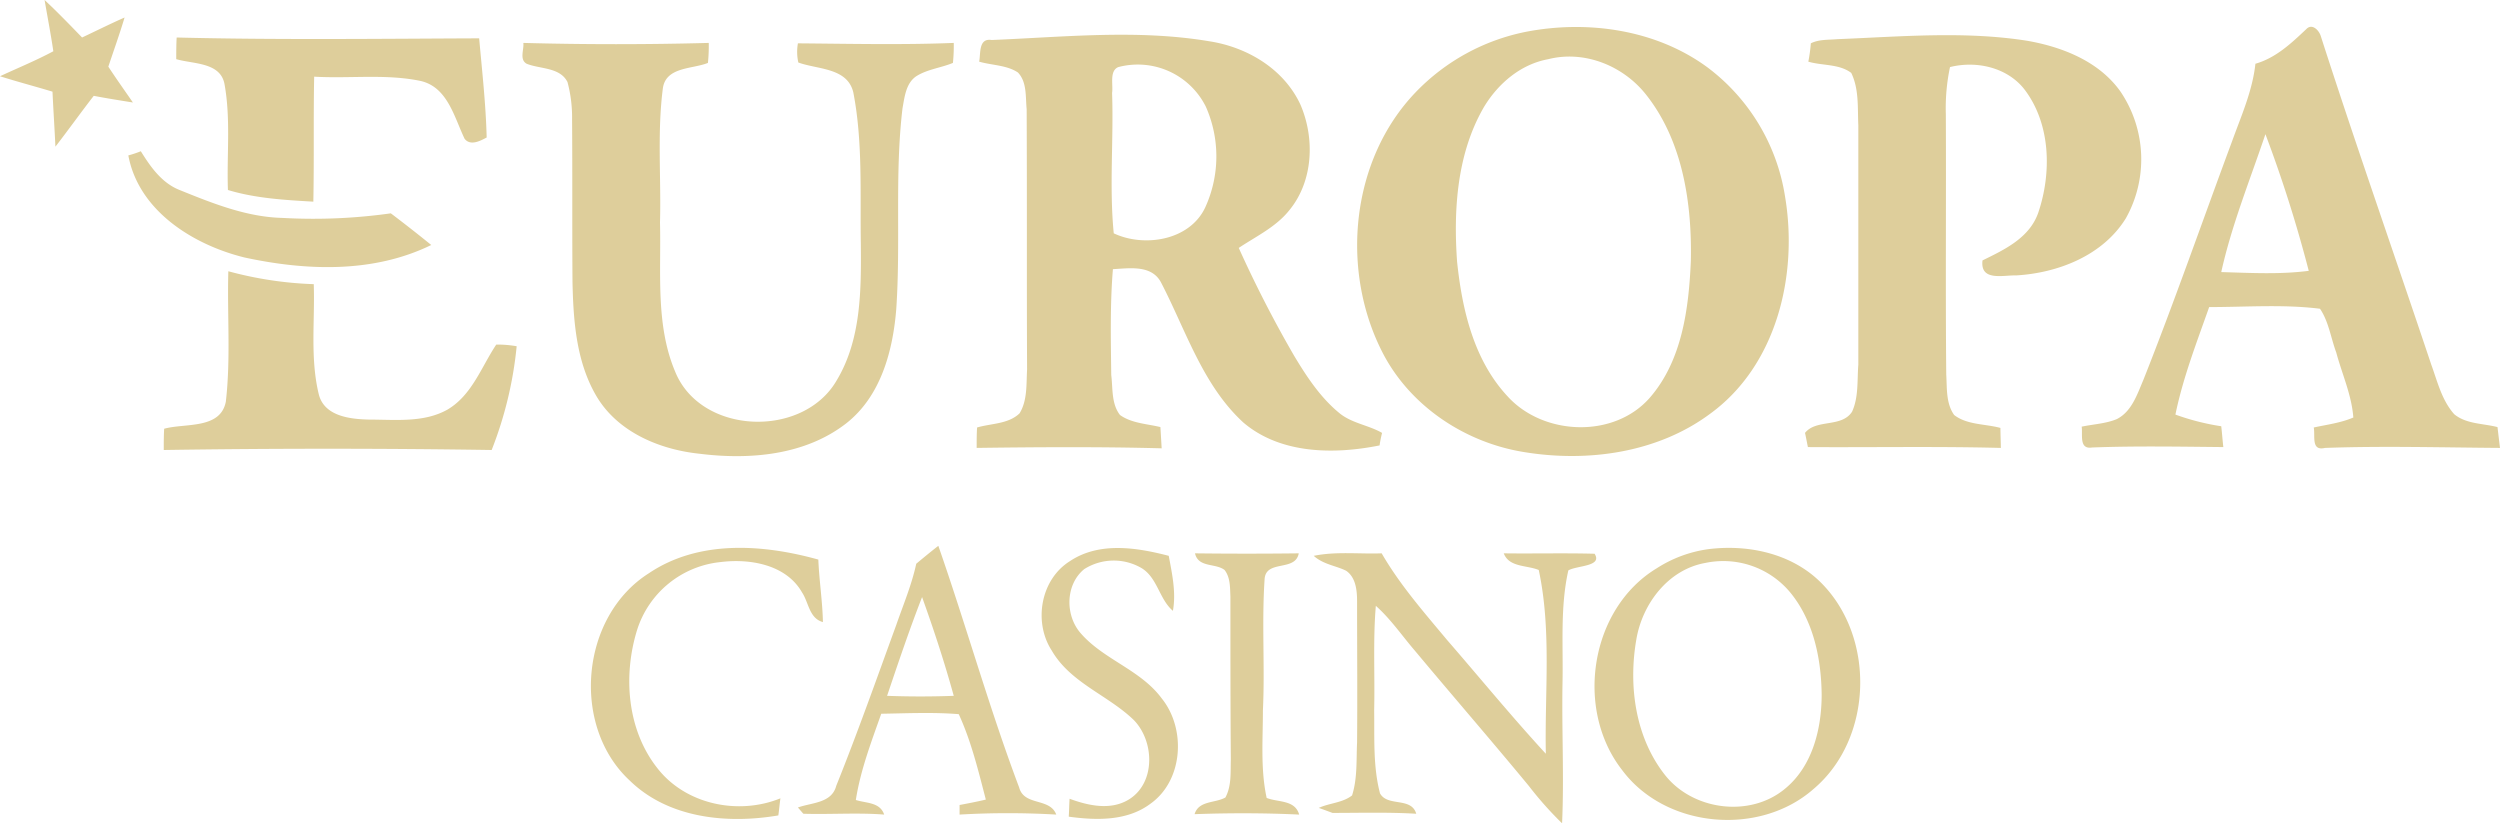
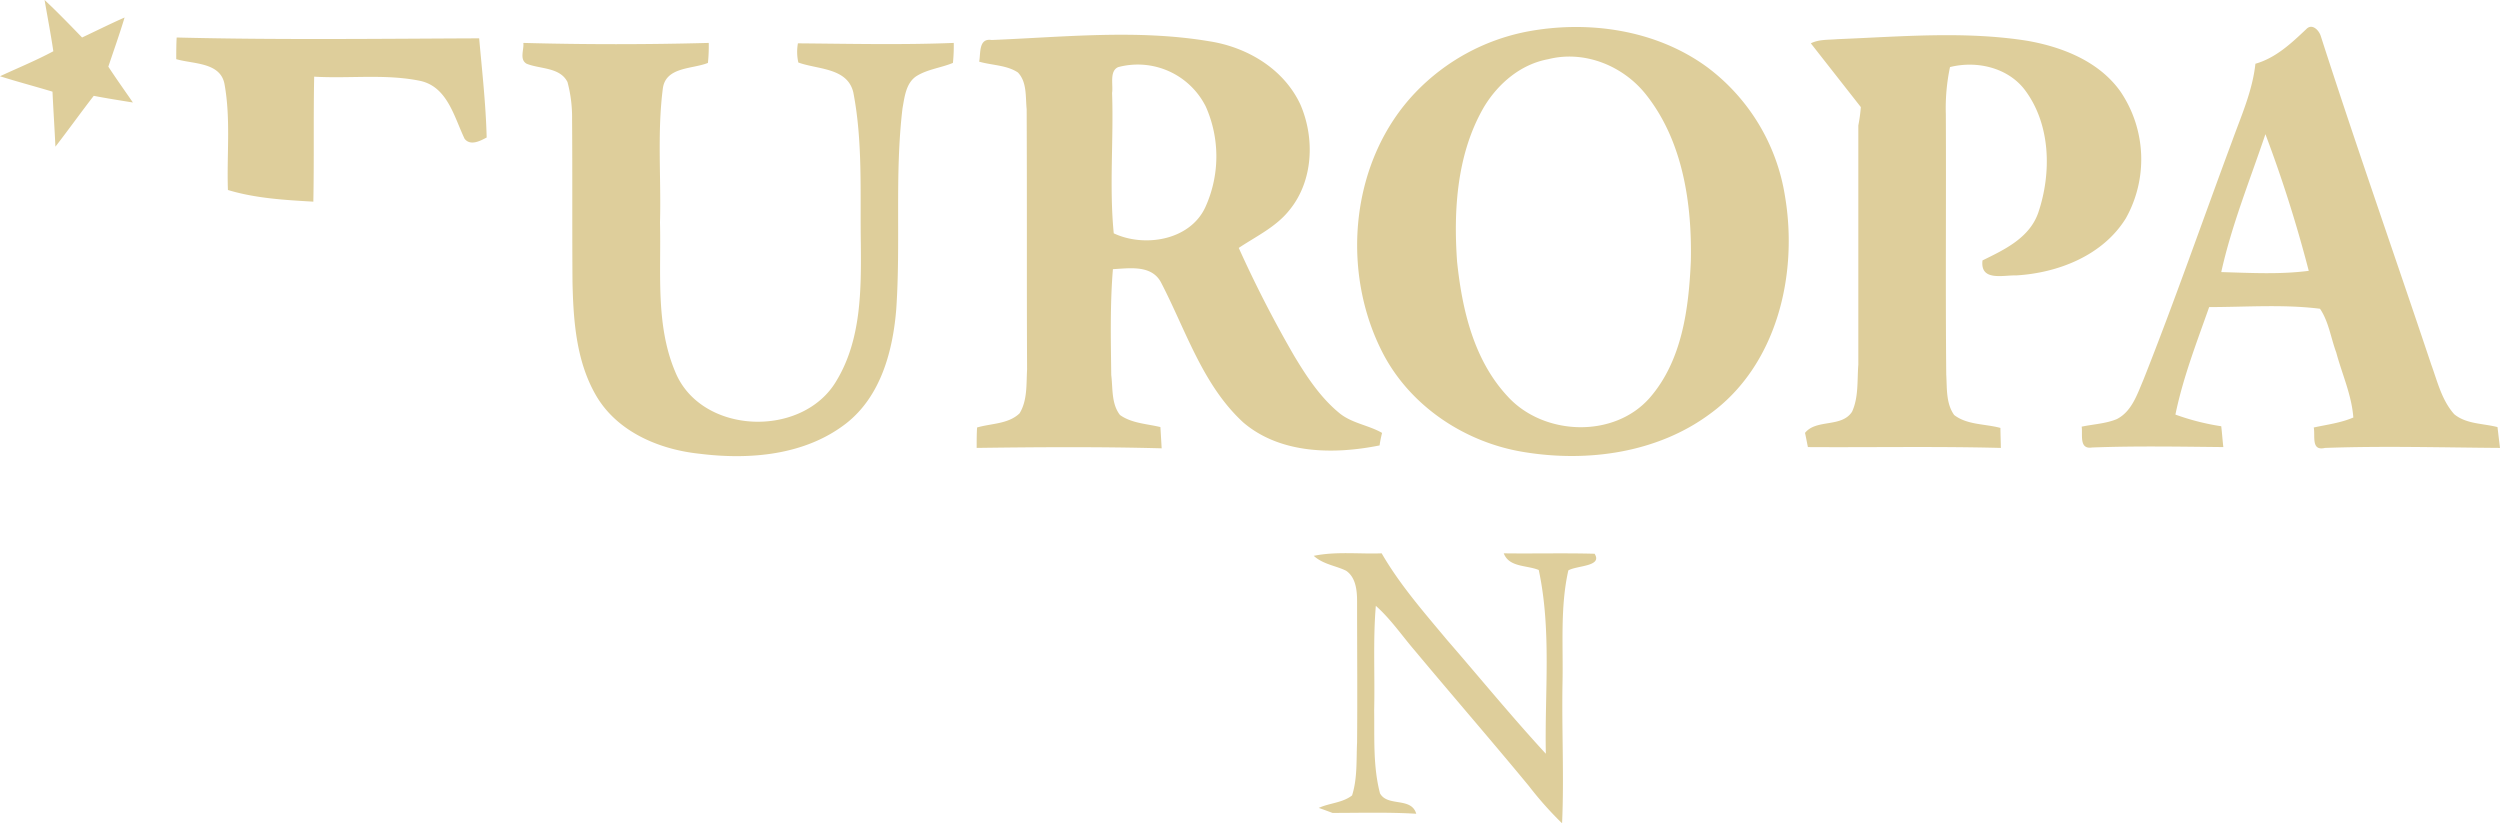
<svg xmlns="http://www.w3.org/2000/svg" viewBox="0 0 600 197.6">
  <defs>
    <style>.a{fill:#dece9b;}</style>
  </defs>
-   <path class="a" d="M10.7,0c3.1,2.9,6,5.9,9,9,3.4-1.6,6.8-3.3,10.2-4.8-1.2,4-2.6,7.9-3.9,11.8,1.9,2.9,3.9,5.7,5.9,8.6-3.1-.5-6.3-1-9.4-1.6-3.1,4-6.1,8.2-9.2,12.2-.2-4.4-.5-8.8-.7-13.2C8.3,20.7,4.1,19.6,0,18.3c4.3-2,8.7-3.8,12.8-6C12.2,8.2,11.4,4.1,10.7,0ZM366.4,7.6c14.7-2.8,31-.5,43.3,8.5a47.93,47.93,0,0,1,18.7,31c3.2,18.9-2,40.7-18.1,52.3-12.6,9.3-29.3,11.6-44.5,9.1C351.4,106.2,338,97.2,331.5,84c-9.8-19.7-7.2-45.7,8.2-61.8A50.38,50.38,0,0,1,366.4,7.6m5.2,6.6c-6.6,1.2-12,5.8-15.4,11.4-6.5,11.1-7.4,24.6-6.5,37.2,1.2,11.5,4,23.6,12.1,32.3,8.6,9.5,25.6,10.2,34.2.3,7.7-8.9,9.3-21.3,9.8-32.7.3-13.8-1.9-28.7-10.6-39.8-5.5-7.1-14.9-10.9-23.6-8.7ZM553.5,7c1.4-1.5,3.1.3,3.5,1.7,8.5,26.4,17.7,52.5,26.5,78.8C585,91.6,586,96,589,99.4c2.9,2.4,6.9,2.2,10.4,3.1.2,1.7.4,3.4.6,5-14-.1-28-.5-42,0-3.4.8-2.3-2.8-2.7-4.9,3.2-.7,6.5-1.1,9.5-2.4-.4-5.4-2.7-10.4-4.1-15.6-1.3-3.5-1.8-7.4-3.9-10.5-8.8-1.1-17.8-.4-26.6-.4-3,8.5-6.3,17-8.1,25.8a57.22,57.22,0,0,0,11,2.8c.2,1.7.3,3.3.5,5-10.5-.1-21-.3-31.5.1-3.2.5-2.2-3.1-2.5-5,2.8-.6,5.7-.7,8.4-1.8,3.6-1.8,4.9-5.9,6.4-9.4,7.5-18.9,14.2-38.2,21.3-57.3,2.2-6.1,4.9-12.1,5.6-18.6,4.9-1.4,8.6-4.9,12.2-8.3M533.1,65.3c7,.2,14.1.6,21-.3a319.92,319.92,0,0,0-10.4-32.8c-3.7,11-8.1,21.8-10.6,33.1ZM42.3,14.2c0-1.7,0-3.4.1-5.2,24.2.6,48.4.3,72.6.2.7,7.9,1.6,15.8,1.8,23.8-1.5.8-3.9,2.1-5.3.3-2.5-5.2-4.1-12.5-10.7-13.9-8.3-1.7-16.9-.5-25.4-1-.2,10,0,20-.2,30-6.9-.4-13.9-.8-20.5-2.8-.3-8.4.7-16.9-.8-25.3C53,14.9,46.4,15.4,42.3,14.2Zm149.2-3.8c12.4.1,24.9.4,37.4-.1a38.54,38.54,0,0,1-.2,4.8c-2.9,1.2-6.1,1.5-8.8,3.2-2.5,1.7-2.8,5-3.3,7.7-1.9,16-.4,32.1-1.5,48.2-.8,10-3.7,20.9-12,27.4-9.9,7.7-23.2,8.8-35.2,7.3-9.6-1-19.7-5.2-24.8-13.9-4.8-8.2-5.5-18-5.7-27.3-.1-13,0-26-.1-39.1a32.9,32.9,0,0,0-1.1-8.9c-1.8-3.6-6.6-3.1-9.8-4.4-1.8-1-.6-3.4-.8-5,14.8.4,29.7.4,44.5,0a38.54,38.54,0,0,1-.2,4.8c-3.7,1.5-10,.9-10.8,6-1.4,10.7-.4,21.6-.7,32.3.3,11.9-1.1,24.5,3.6,35.7,6.1,15.3,30.7,16.2,38.8,2.2,5.9-9.8,5.9-21.7,5.8-32.8-.2-12.1.5-24.4-1.8-36.3-1.4-6-8.6-5.5-13.2-7.2a11.66,11.66,0,0,1-.1-4.6ZM235,14.8c.4-2-.2-5.7,3-5.2,17.3-.7,34.9-2.6,52.2.3,9.1,1.4,17.9,6.6,21.9,15.2,3.5,8.1,3.1,18.4-2.7,25.4-3.2,4-7.9,6.2-12.1,9a287.54,287.54,0,0,0,13.3,25.9c3,5,6.3,10,10.8,13.7,3,2.5,7,2.9,10.3,4.8a26.53,26.53,0,0,0-.6,3c-10.9,2.2-23.8,2.1-32.7-5.5-9.8-9-13.8-22.2-19.8-33.7-2.3-4.2-7.6-3.3-11.5-3.1-.7,8.5-.5,17-.4,25.4.4,3.2,0,6.9,2.1,9.6,2.8,2,6.4,2.1,9.7,2.9l.3,5.1c-14.8-.4-29.6-.3-44.4-.1,0-1.7,0-3.3.1-4.9,3.4-1,7.5-.8,10.2-3.4,1.9-3.1,1.6-7,1.8-10.5-.1-20.8,0-41.7-.1-62.5-.3-3,.1-6.5-2.1-8.8-2.7-1.8-6.2-1.7-9.3-2.6m33.4,1.3c-2.2.9-1.2,4.3-1.5,6.2.4,11.2-.7,22.5.4,33.7,7.2,3.4,18.1,1.8,21.9-6.1a29.43,29.43,0,0,0,.2-24.3A18.26,18.26,0,0,0,268.4,16.1Zm166.2-5.7c2-1,4.3-.8,6.4-1,15.2-.6,30.5-2,45.6.4,8.5,1.5,17.3,5,22.4,12.3a29,29,0,0,1,1.2,30.3c-5.5,8.9-16.2,13.1-26.3,13.7-3.1-.1-8.7,1.5-8.1-3.6,5.3-2.6,11.3-5.4,13.4-11.5,3.2-9.5,3-21.2-3.3-29.5-4.1-5.3-11.5-7-17.9-5.4a47.55,47.55,0,0,0-1,11.3c.1,20.8-.1,41.6.1,62.5.2,3.2-.1,6.9,1.9,9.7,3.1,2.4,7.4,2.1,11.1,3.1,0,1.2.1,3.6.1,4.8-15.4-.4-30.9-.1-46.3-.2-.2-.9-.5-2.6-.7-3.4,2.7-3.4,8.8-1.2,11.3-5.1,1.6-3.5,1.2-7.6,1.5-11.3V30.1c-.2-4.2.2-8.7-1.7-12.6-2.9-2.2-6.9-1.7-10.3-2.7a38.38,38.38,0,0,0,.6-4.4Z" />
-   <path class="a" d="M30.8,37.3a26.37,26.37,0,0,0,3-1c2.3,3.7,5,7.6,9.3,9.3,7.9,3.2,16.1,6.5,24.7,6.7a132.89,132.89,0,0,0,26-1.1c3.3,2.5,6.5,5,9.7,7.6-13.9,6.8-30,6.2-44.8,3C46.5,58.8,33.3,50.7,30.8,37.3Zm24,27.8a89.19,89.19,0,0,0,20.5,3.1c.3,8.8-.9,17.7,1.2,26.4,1.3,5.3,7.5,6,12.1,6.1,6.3,0,13.1.8,18.8-2.4,5.9-3.5,8.1-10.2,11.7-15.6a26.29,26.29,0,0,1,4.9.4,92.46,92.46,0,0,1-6,24.9q-39.3-.6-78.7,0c0-1.7,0-3.4.1-5.1,5-1.4,13.5.2,14.8-6.5,1.2-10.4.3-20.9.6-31.3Zm100.9,72.5c12-8.1,27.4-7,40.7-3.3.2,5,1,10,1.1,15-3.3-.9-3.4-4.7-5-7.1-3.8-6.7-12.5-8.2-19.6-7.3a23.49,23.49,0,0,0-20,16.3c-3.4,11-2.4,24,4.9,33.2,6.8,8.7,19.4,11.3,29.5,7.2-.2,1.4-.3,2.7-.5,4.1-12.3,2.1-26.4.7-35.7-8.4-14.1-13.1-11.8-39.3,4.6-49.7Zm69.5-6.6c6.7,19.2,12.2,38.9,19.4,58,1.2,4.5,7.4,2.4,8.9,6.5a199.52,199.52,0,0,0-23.2,0v-2.3c2.1-.4,4.2-.8,6.3-1.3-1.8-6.9-3.5-14-6.5-20.5-6.2-.5-12.4-.2-18.6-.1-2.4,6.8-5,13.6-6.1,20.7,2.5.8,5.8.5,6.8,3.5-6.5-.5-12.9,0-19.4-.2l-1.3-1.5c3.3-1.2,8.1-1,9.2-5.2,5.1-12.7,9.7-25.7,14.4-38.6,1.7-4.9,3.7-9.6,4.8-14.7,1.8-1.5,3.5-2.9,5.3-4.3m-12.3,36c5.3.2,10.7.2,16,0-2.2-8-4.8-15.9-7.6-23.7C218.3,151,215.6,159,212.9,167Zm44-32.4c7-4.6,15.9-3.2,23.6-1.2.8,4.3,1.8,8.8,1,13.2-3.3-2.8-3.7-8-7.6-10.3a13.23,13.23,0,0,0-13.7.3c-4.5,3.7-4.6,11-.9,15.3,5.5,6.4,14.4,8.8,19.5,15.7,5.9,7.3,5.2,19.7-2.7,25.3-5.6,4.2-13,4-19.6,3.1.1-1.4.1-2.8.2-4.3,4.6,1.7,10.1,2.9,14.5,0,6.2-4.1,5.8-13.9.9-18.9-6.2-6-15.2-8.9-19.7-16.7-4.4-6.8-2.7-17.1,4.5-21.5ZM410,131.8c9.5-1.2,19.9,1,26.9,7.9,13.3,13.1,12.7,37.6-1.7,49.7-13,11.4-35.5,9.4-45.9-4.6-11.4-14.6-7.7-38.7,8.3-48.4a30.56,30.56,0,0,1,12.4-4.6m-.7,3.3c-9,1.6-15.2,9.9-16.6,18.5-1.9,11.1-.2,23.4,6.9,32.4,6.7,8.5,20.4,10.3,28.8,3.3,6.6-5.4,8.8-14.4,8.8-22.6-.1-8.7-2-17.9-7.7-24.7a20.91,20.91,0,0,0-20.2-6.9Zm-122.5-2.3q12.45.15,24.9,0c-.8,4.5-8,1.4-8.2,6.3-.7,10.5.1,21-.4,31.4,0,7-.6,14.1.9,21,2.7,1.1,6.8.4,7.8,4-8.4-.4-16.8-.4-25.1-.1,1-3.3,4.9-2.6,7.4-4,1.5-2.8,1.2-6,1.3-9.1-.1-13-.1-26.1-.1-39.1-.1-2.2,0-4.6-1.4-6.4-2.2-1.7-6.3-.5-7.1-4Z" />
+   <path class="a" d="M10.7,0c3.1,2.9,6,5.9,9,9,3.4-1.6,6.8-3.3,10.2-4.8-1.2,4-2.6,7.9-3.9,11.8,1.9,2.9,3.9,5.7,5.9,8.6-3.1-.5-6.3-1-9.4-1.6-3.1,4-6.1,8.2-9.2,12.2-.2-4.4-.5-8.8-.7-13.2C8.3,20.7,4.1,19.6,0,18.3c4.3-2,8.7-3.8,12.8-6C12.2,8.2,11.4,4.1,10.7,0ZM366.4,7.6c14.7-2.8,31-.5,43.3,8.5a47.93,47.93,0,0,1,18.7,31c3.2,18.9-2,40.7-18.1,52.3-12.6,9.3-29.3,11.6-44.5,9.1C351.4,106.2,338,97.2,331.5,84c-9.8-19.7-7.2-45.7,8.2-61.8A50.38,50.38,0,0,1,366.4,7.6m5.2,6.6c-6.6,1.2-12,5.8-15.4,11.4-6.5,11.1-7.4,24.6-6.5,37.2,1.2,11.5,4,23.6,12.1,32.3,8.6,9.5,25.6,10.2,34.2.3,7.7-8.9,9.3-21.3,9.8-32.7.3-13.8-1.9-28.7-10.6-39.8-5.5-7.1-14.9-10.9-23.6-8.7ZM553.5,7c1.4-1.5,3.1.3,3.5,1.7,8.5,26.4,17.7,52.5,26.5,78.8C585,91.6,586,96,589,99.4c2.9,2.4,6.9,2.2,10.4,3.1.2,1.7.4,3.4.6,5-14-.1-28-.5-42,0-3.4.8-2.3-2.8-2.7-4.9,3.2-.7,6.5-1.1,9.5-2.4-.4-5.4-2.7-10.4-4.1-15.6-1.3-3.5-1.8-7.4-3.9-10.5-8.8-1.1-17.8-.4-26.6-.4-3,8.5-6.3,17-8.1,25.8a57.22,57.22,0,0,0,11,2.8c.2,1.7.3,3.3.5,5-10.5-.1-21-.3-31.5.1-3.2.5-2.2-3.1-2.5-5,2.8-.6,5.7-.7,8.4-1.8,3.6-1.8,4.9-5.9,6.4-9.4,7.5-18.9,14.2-38.2,21.3-57.3,2.2-6.1,4.9-12.1,5.6-18.6,4.9-1.4,8.6-4.9,12.2-8.3M533.1,65.3c7,.2,14.1.6,21-.3a319.92,319.92,0,0,0-10.4-32.8c-3.7,11-8.1,21.8-10.6,33.1ZM42.3,14.2c0-1.7,0-3.4.1-5.2,24.2.6,48.4.3,72.6.2.7,7.9,1.6,15.8,1.8,23.8-1.5.8-3.9,2.1-5.3.3-2.5-5.2-4.1-12.5-10.7-13.9-8.3-1.7-16.9-.5-25.4-1-.2,10,0,20-.2,30-6.9-.4-13.9-.8-20.5-2.8-.3-8.4.7-16.9-.8-25.3C53,14.9,46.4,15.4,42.3,14.2Zm149.2-3.8c12.4.1,24.9.4,37.4-.1a38.54,38.54,0,0,1-.2,4.8c-2.9,1.2-6.1,1.5-8.8,3.2-2.5,1.7-2.8,5-3.3,7.7-1.9,16-.4,32.1-1.5,48.2-.8,10-3.7,20.9-12,27.4-9.9,7.7-23.2,8.8-35.2,7.3-9.6-1-19.7-5.2-24.8-13.9-4.8-8.2-5.5-18-5.7-27.3-.1-13,0-26-.1-39.1a32.9,32.9,0,0,0-1.1-8.9c-1.8-3.6-6.6-3.1-9.8-4.4-1.8-1-.6-3.4-.8-5,14.8.4,29.7.4,44.5,0a38.54,38.54,0,0,1-.2,4.8c-3.7,1.5-10,.9-10.8,6-1.4,10.7-.4,21.6-.7,32.3.3,11.9-1.1,24.5,3.6,35.7,6.1,15.3,30.7,16.2,38.8,2.2,5.9-9.8,5.9-21.7,5.8-32.8-.2-12.1.5-24.4-1.8-36.3-1.4-6-8.6-5.5-13.2-7.2a11.66,11.66,0,0,1-.1-4.6ZM235,14.8c.4-2-.2-5.7,3-5.2,17.3-.7,34.9-2.6,52.2.3,9.1,1.4,17.9,6.6,21.9,15.2,3.5,8.1,3.1,18.4-2.7,25.4-3.2,4-7.9,6.2-12.1,9a287.54,287.54,0,0,0,13.3,25.9c3,5,6.3,10,10.8,13.7,3,2.5,7,2.9,10.3,4.8a26.53,26.53,0,0,0-.6,3c-10.9,2.2-23.8,2.1-32.7-5.5-9.8-9-13.8-22.2-19.8-33.7-2.3-4.2-7.6-3.3-11.5-3.1-.7,8.5-.5,17-.4,25.4.4,3.2,0,6.9,2.1,9.6,2.8,2,6.4,2.1,9.7,2.9l.3,5.1c-14.8-.4-29.6-.3-44.4-.1,0-1.7,0-3.3.1-4.9,3.4-1,7.5-.8,10.2-3.4,1.9-3.1,1.6-7,1.8-10.5-.1-20.8,0-41.7-.1-62.5-.3-3,.1-6.5-2.1-8.8-2.7-1.8-6.2-1.7-9.3-2.6m33.4,1.3c-2.2.9-1.2,4.3-1.5,6.2.4,11.2-.7,22.5.4,33.7,7.2,3.4,18.1,1.8,21.9-6.1a29.43,29.43,0,0,0,.2-24.3A18.26,18.26,0,0,0,268.4,16.1Zm166.2-5.7c2-1,4.3-.8,6.4-1,15.2-.6,30.5-2,45.6.4,8.5,1.5,17.3,5,22.4,12.3a29,29,0,0,1,1.2,30.3c-5.5,8.9-16.2,13.1-26.3,13.7-3.1-.1-8.7,1.5-8.1-3.6,5.3-2.6,11.3-5.4,13.4-11.5,3.2-9.5,3-21.2-3.3-29.5-4.1-5.3-11.5-7-17.9-5.4a47.55,47.55,0,0,0-1,11.3c.1,20.8-.1,41.6.1,62.5.2,3.2-.1,6.9,1.9,9.7,3.1,2.4,7.4,2.1,11.1,3.1,0,1.2.1,3.6.1,4.8-15.4-.4-30.9-.1-46.3-.2-.2-.9-.5-2.6-.7-3.4,2.7-3.4,8.8-1.2,11.3-5.1,1.6-3.5,1.2-7.6,1.5-11.3V30.1a38.38,38.38,0,0,0,.6-4.4Z" />
  <path class="a" d="M315.3,133.4c5.4-1.1,10.9-.4,16.3-.6,4.4,7.6,10.2,14.2,15.7,20.8,7.9,9.1,15.5,18.4,23.7,27.3-.3-14.7,1.4-29.6-1.7-44.1-2.9-1.2-7.1-.6-8.4-4,7.3.1,14.5-.1,21.8.1,2,3.1-4.3,2.8-6.3,4-2,8.9-1.2,18.1-1.4,27.1-.2,11.2.4,22.4-.1,33.6a85.7,85.7,0,0,1-8-9c-9-10.9-18.2-21.5-27.3-32.4-3.1-3.6-5.8-7.6-9.4-10.8-.7,8.3-.2,16.8-.4,25.1.1,6.6-.3,13.4,1.4,19.9,1.8,3.3,7.5.8,8.7,4.9-6.7-.4-13.4-.2-20.1-.2-.8-.3-2.4-.9-3.3-1.2,2.6-1.2,5.7-1.2,8-3,1.3-4.1,1-8.5,1.2-12.7.1-11.3,0-22.6,0-33.9,0-2.6-.3-5.7-2.6-7.3-2.3-1.2-5.5-1.5-7.8-3.6Z" />
</svg>